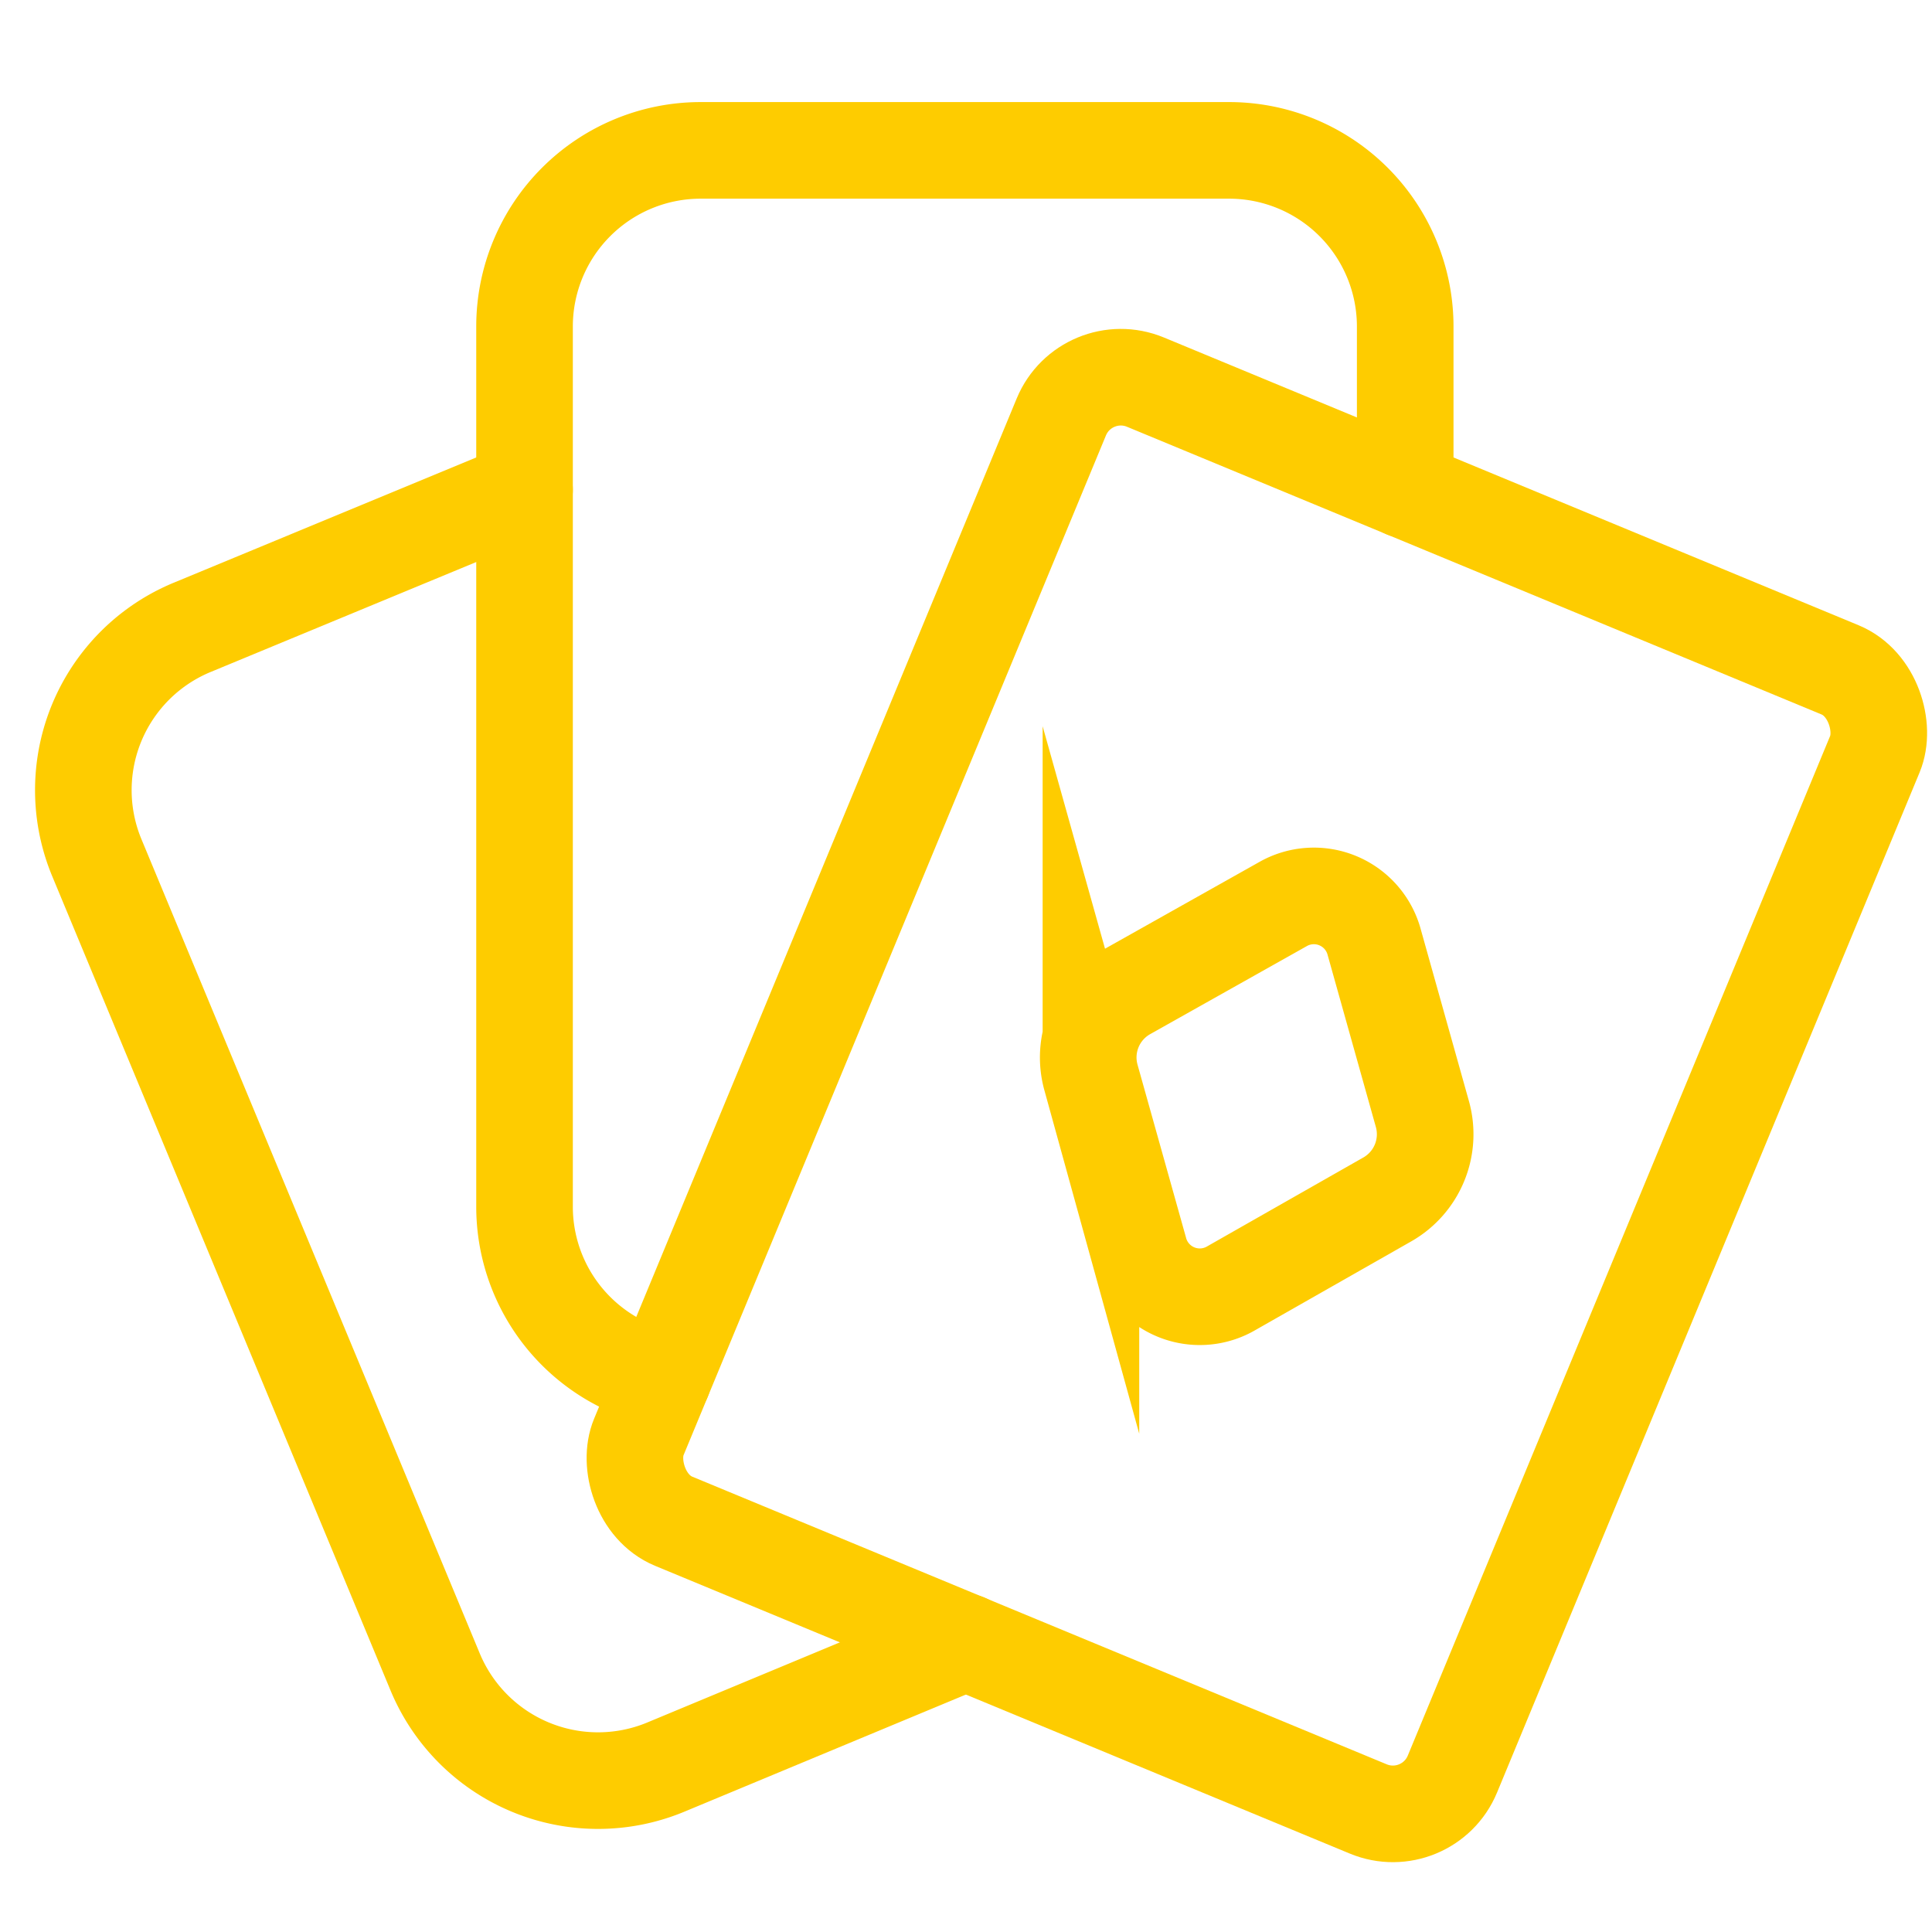
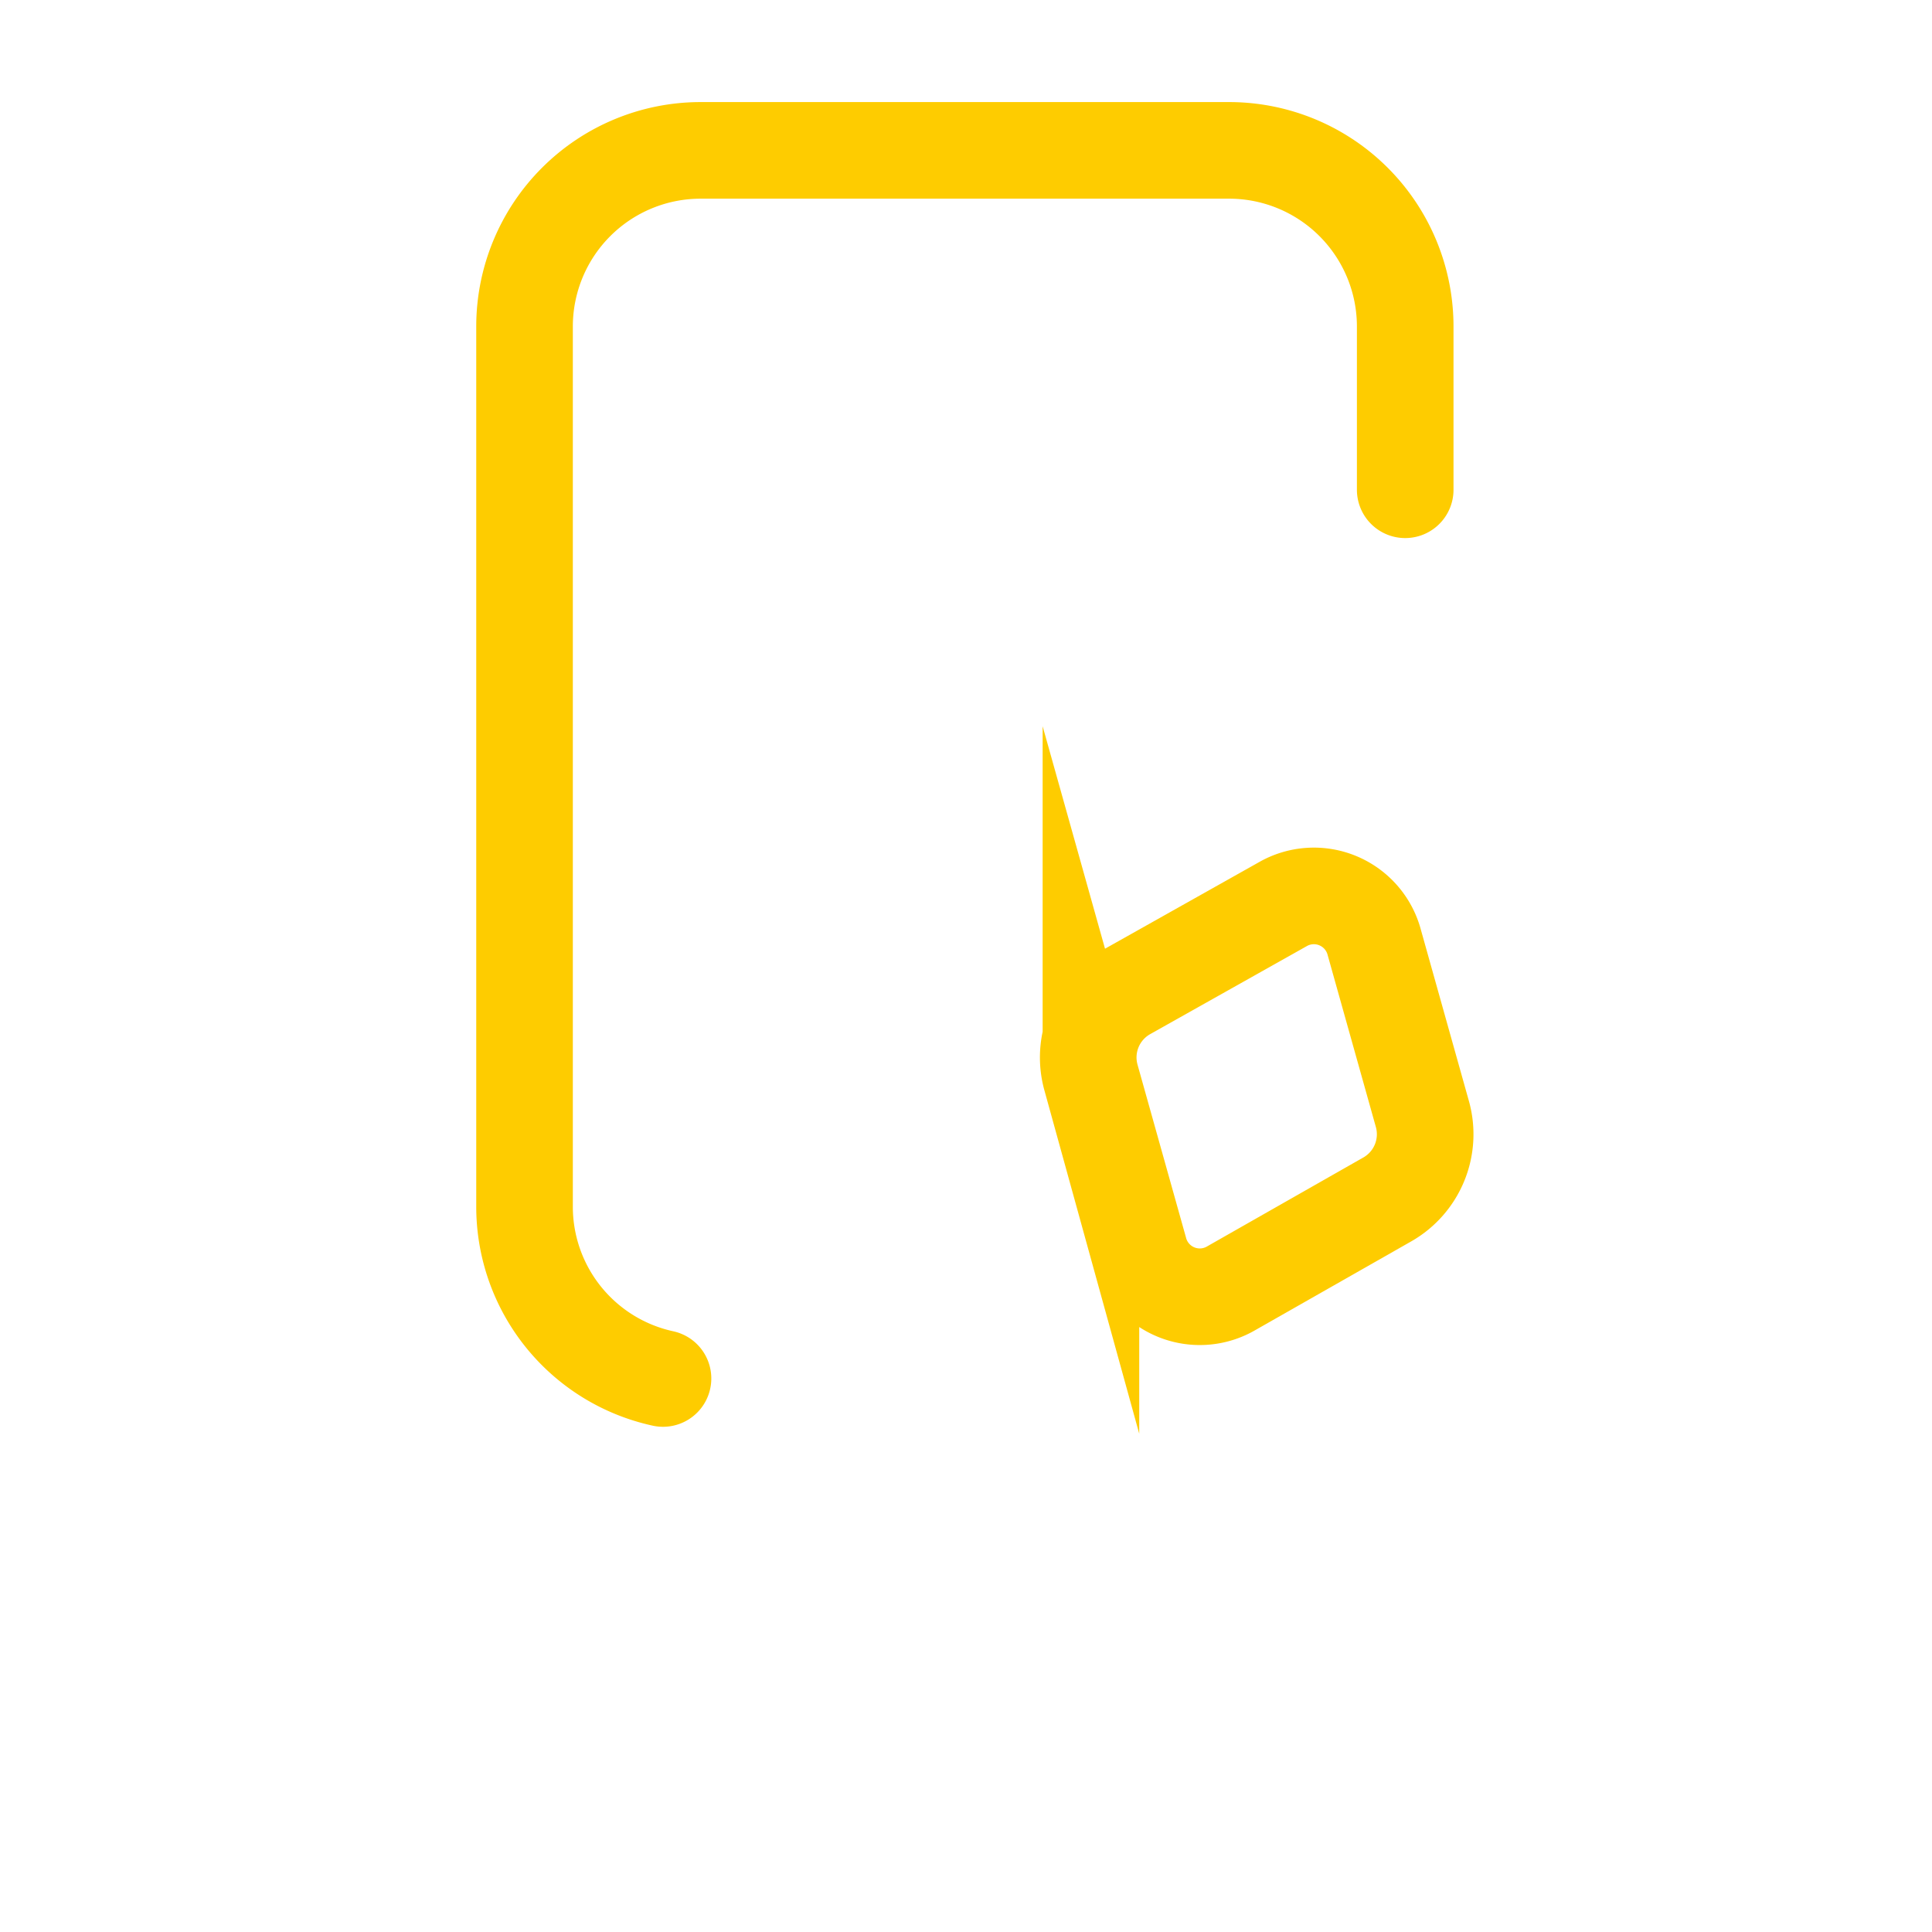
<svg xmlns="http://www.w3.org/2000/svg" id="Layer_1" data-name="Layer 1" viewBox="0 0 60 60">
  <defs>
    <style>.cls-1{fill:none;stroke:#fecc00;stroke-linecap:round;stroke-miterlimit:10;stroke-width:3px;}</style>
  </defs>
-   <rect class="cls-1" x="25.36" y="14.88" width="27.35" height="38.29" rx="2" transform="translate(15.99 -12.35) rotate(22.5)" />
  <path class="cls-1" d="M42.68,29.27l1.5,5.35a2.33,2.33,0,0,1-1.08,2.62L38.25,40a1.94,1.94,0,0,1-2.87-1.19l-1.5-5.35A2.33,2.33,0,0,1,35,30.8l4.84-2.72A1.94,1.94,0,0,1,42.68,29.27Z" />
-   <path class="cls-1" d="M16.29,15.21,6,19.47a5.47,5.47,0,0,0-3,7.15L13.5,51.89a5.48,5.48,0,0,0,7.15,3L30,51" />
  <path class="cls-1" d="M20.59,42.81a5.46,5.46,0,0,1-4.3-5.32V10.14a5.47,5.47,0,0,1,5.47-5.47H38.17a5.47,5.47,0,0,1,5.47,5.47v5.07" />
</svg>